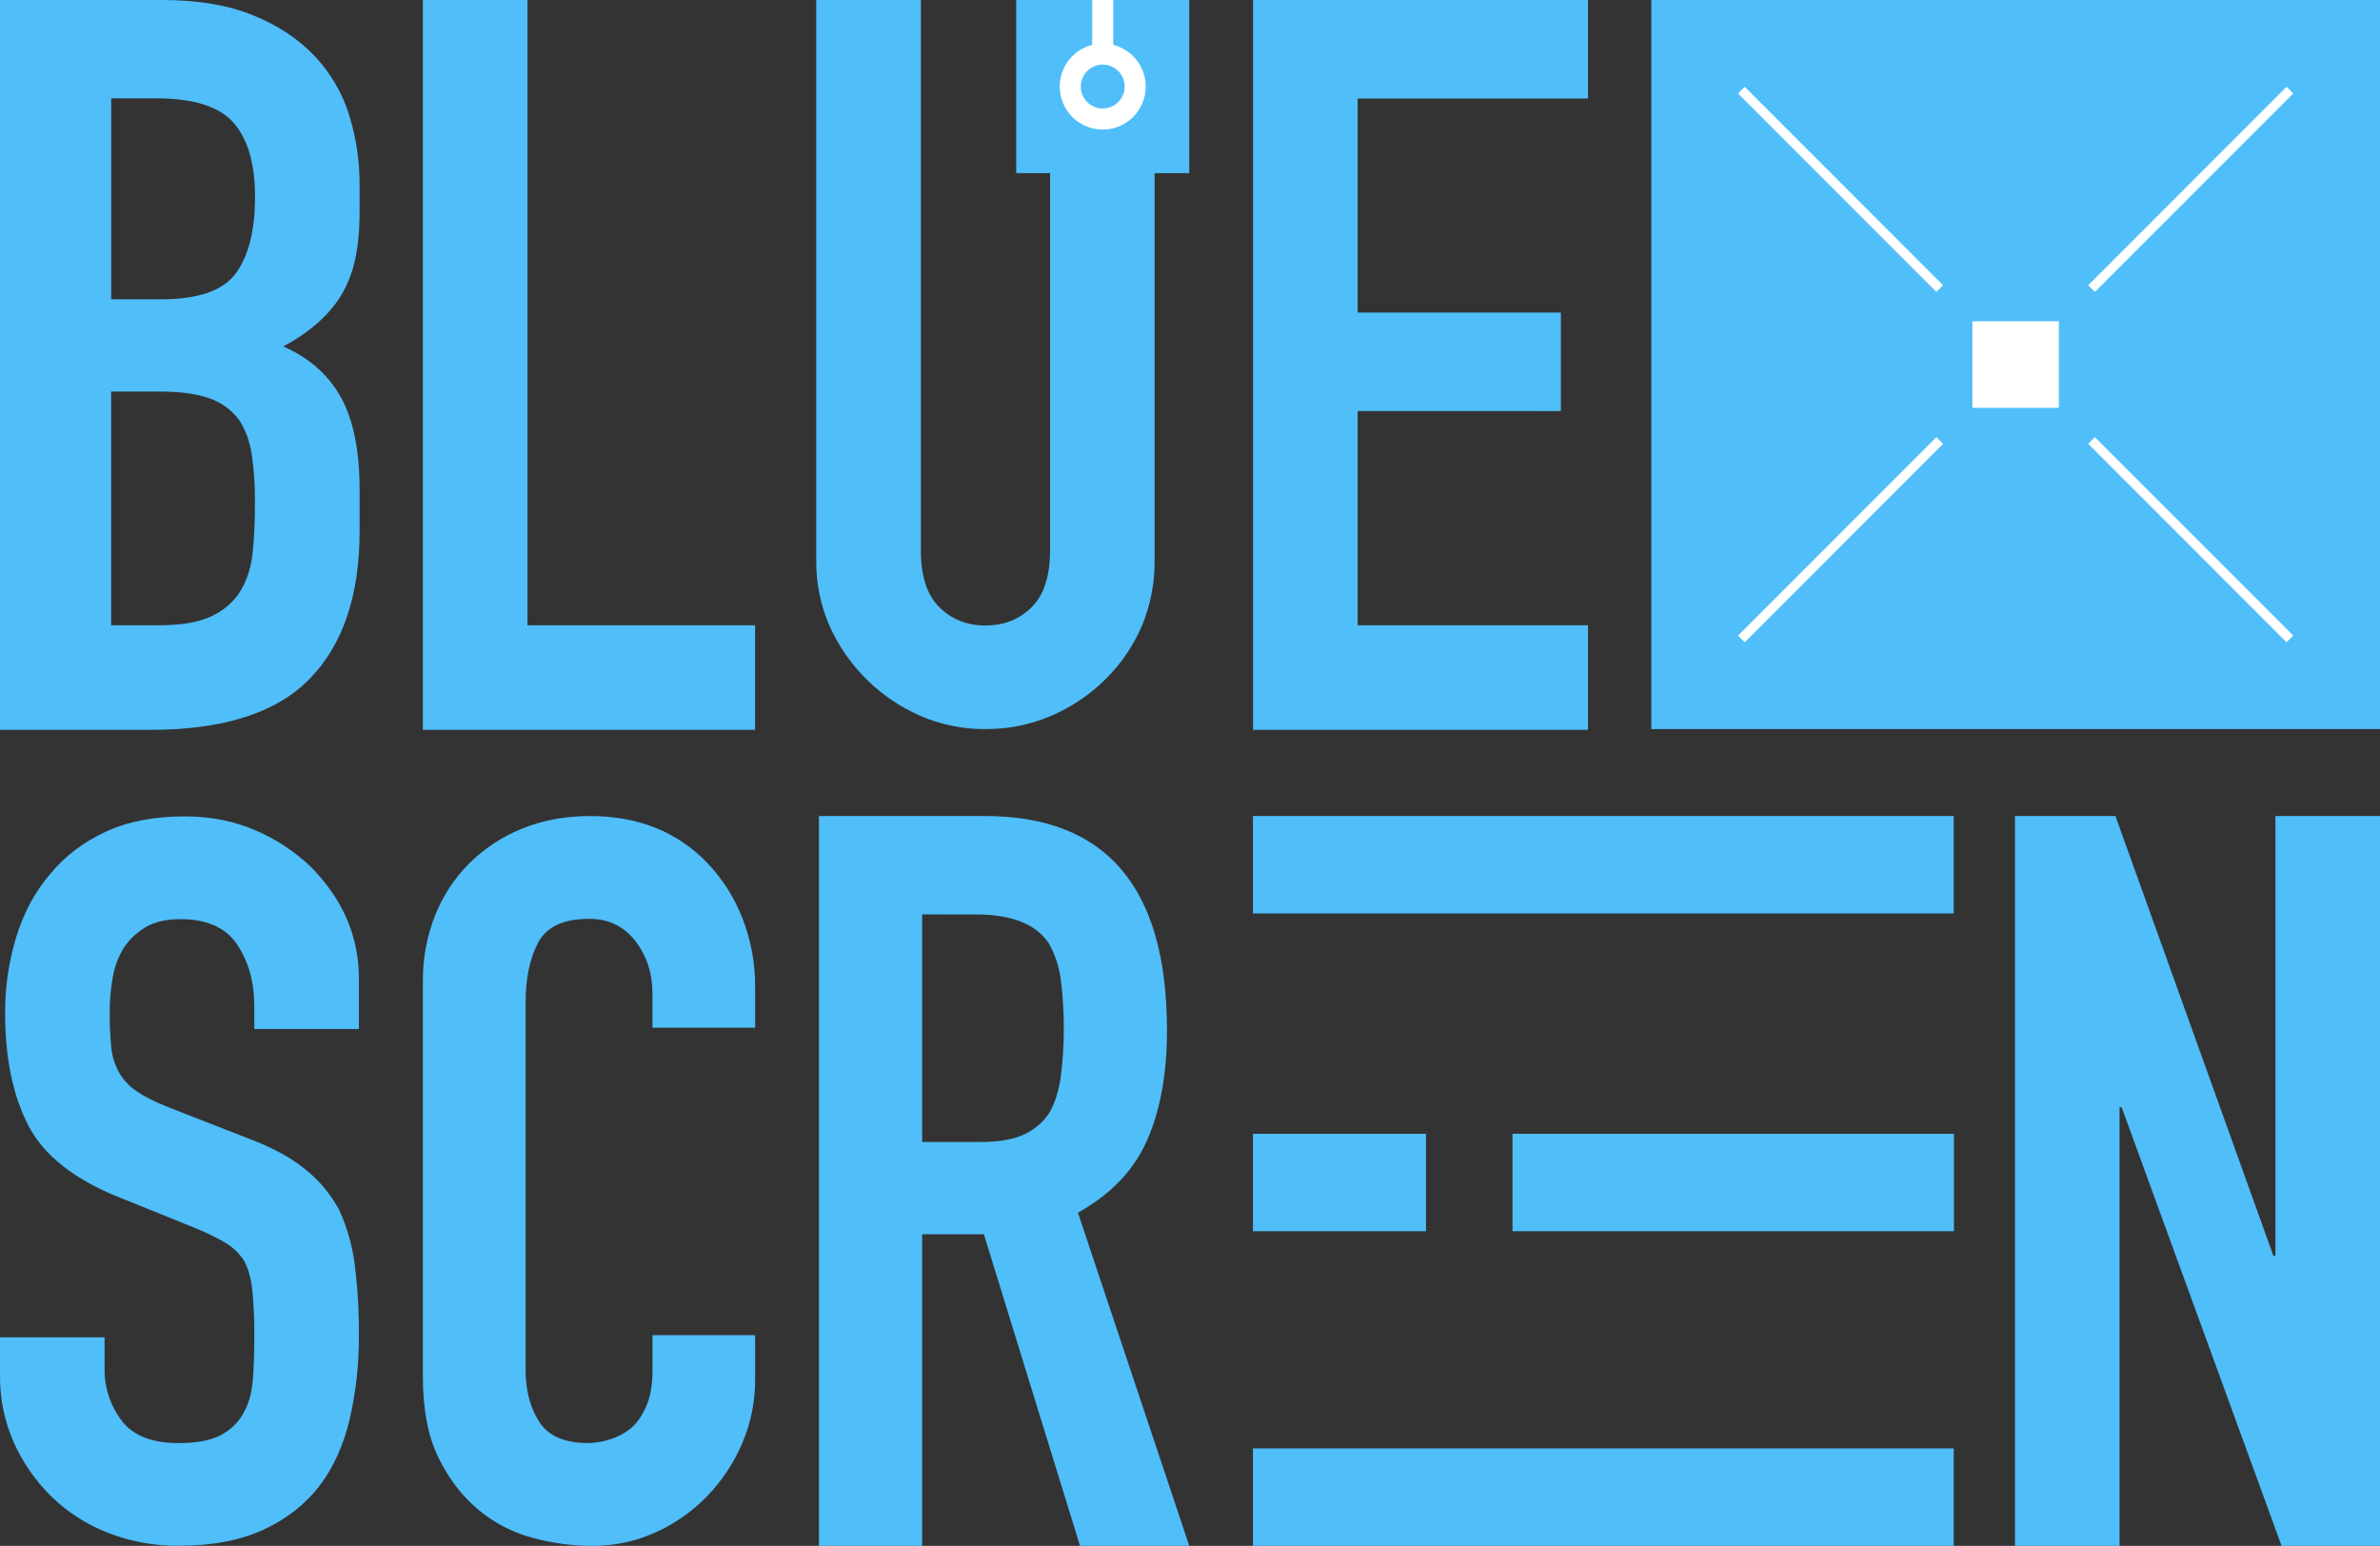
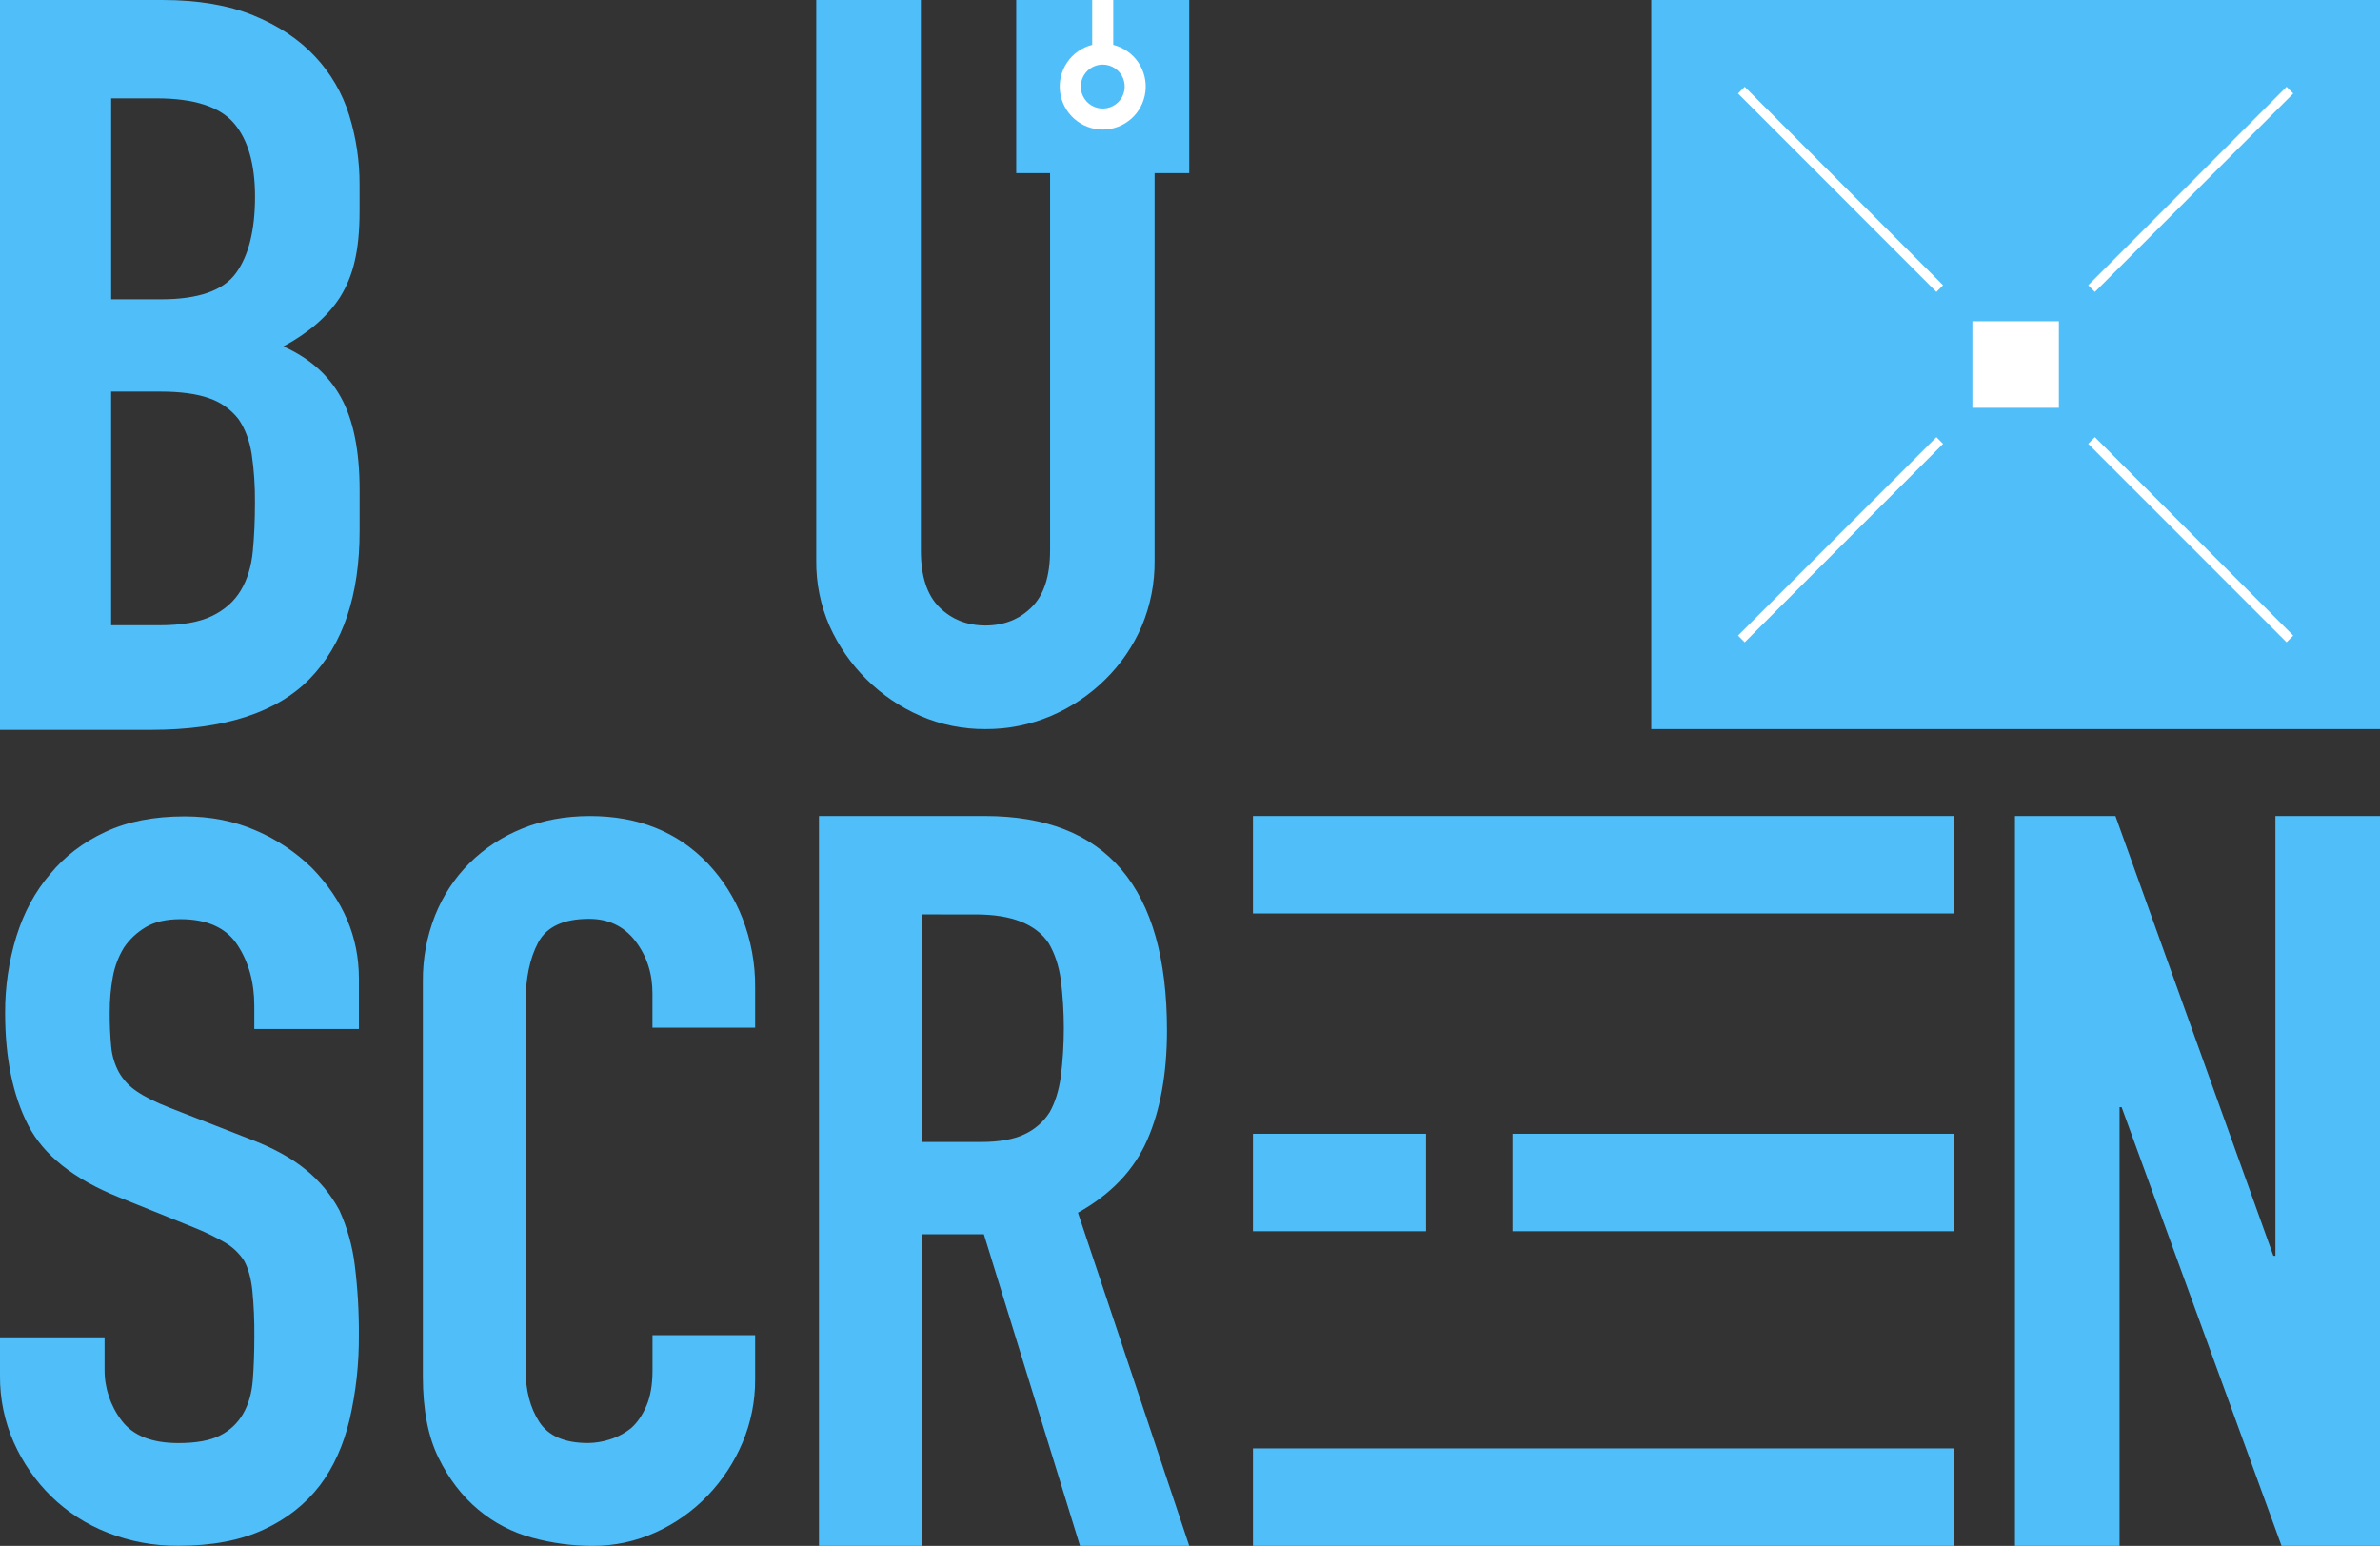
<svg xmlns="http://www.w3.org/2000/svg" width="5390" height="3501" viewBox="0 0 5390 3501" fill="none">
  <rect x="0" y="0" width="5390" height="3501" fill="#333333" stroke="none" />
  <g clip-path="url(#clip0_19:488)">
    <path d="M0 1652.9V0H367.726C448.316 0 516.99 11.603 573.747 34.809C630.504 58.014 676.984 88.955 713.187 127.631C748.956 165.59 775.543 211.255 790.901 261.111C806.593 311.852 814.496 364.682 814.342 417.796V478.161C814.342 523.026 810.641 560.939 803.24 591.9C796.797 620.674 785.57 648.161 770.027 673.213C742.029 716.531 699.26 753.66 641.72 784.601C700.93 810.901 744.524 849.587 772.501 900.66C800.477 951.733 814.455 1021.38 814.434 1109.6V1202.43C814.434 1347.91 777.005 1459.3 702.147 1536.59C627.288 1613.88 507.589 1652.65 343.048 1652.9H0ZM251.697 886.799V1416.11H360.243C411.248 1416.11 451.141 1409.13 479.921 1395.19C508.702 1381.25 530.504 1361.91 545.327 1337.18C560.109 1312.42 569.16 1283.02 572.479 1248.96C575.798 1214.91 577.438 1177.78 577.396 1137.58C577.763 1101.07 575.292 1064.6 570.005 1028.48C565.057 997.536 555.182 971.226 540.379 949.547C523.348 927.463 500.173 910.908 473.767 901.96C445.77 891.914 408.753 886.881 362.717 886.861L251.697 886.799ZM251.758 222.775V677.854H365.252C449.162 677.854 505.506 658.124 534.287 618.664C563.068 579.204 577.499 521.561 577.582 445.735C577.582 371.477 561.542 315.783 529.463 278.654C497.384 241.525 439.358 222.899 355.387 222.775H251.758Z" fill="#50BEF9" />
    <path fill-rule="evenodd" clip-rule="evenodd" d="M2693.3 0H2301.42V392.084H2378.11V1246.46C2378.11 1304.73 2364.18 1347.65 2336.3 1375.23C2308.43 1402.81 2273.6 1416.61 2231.81 1416.63C2190.04 1416.63 2155.21 1402.83 2127.32 1375.23C2099.42 1347.63 2085.48 1304.71 2085.5 1246.46V0H1848.53V1269.45C1847.98 1320.47 1858.27 1371.03 1878.71 1417.78C1919.59 1508.82 1992.9 1581.38 2084.33 1621.31C2130.87 1641.41 2181.09 1651.59 2231.78 1651.2C2282.81 1651.5 2333.36 1641.33 2380.31 1621.31C2426.2 1601.75 2467.97 1573.65 2503.39 1538.51C2538.46 1504.03 2566.46 1463.05 2585.84 1417.84C2605.51 1370.89 2615.38 1320.41 2614.84 1269.51V392.084H2693.3V0Z" fill="#50BEF9" />
    <path fill-rule="evenodd" clip-rule="evenodd" d="M5390 0H3739.67V1651.2H5390V0Z" fill="#50BEF9" />
    <path d="M812.762 2330.5H575.91V2277.9C575.91 2224.69 563.138 2178.68 537.594 2139.88C512.05 2101.08 469.085 2081.69 408.699 2081.71C376.208 2081.71 349.891 2087.79 329.748 2099.96C310.364 2111.43 293.719 2126.99 280.98 2145.57C268.284 2166.19 259.616 2189.04 255.436 2212.9C250.719 2238.87 248.39 2265.22 248.478 2291.61C248.23 2318.27 249.386 2344.93 251.942 2371.47C253.862 2391.47 259.794 2410.87 269.383 2428.53C279.345 2445.95 293.265 2460.79 310.018 2471.84C327.811 2484.01 352.19 2496.18 383.156 2508.35L564.282 2579.08C616.916 2598.84 659.489 2622.04 692.001 2648.67C723.479 2674.01 749.539 2705.43 768.633 2741.06C786.505 2780.5 798.258 2822.43 803.485 2865.41C810.044 2918.01 813.143 2970.98 812.762 3023.98C813.253 3088.09 806.237 3152.04 791.857 3214.52C777.941 3273.08 755.5 3322.89 724.534 3363.96C692.001 3406.56 649.428 3440.03 596.815 3464.37C544.201 3488.71 479.95 3500.88 404.061 3500.88C349.248 3501.33 294.858 3491.26 243.839 3471.2C196.195 3452.66 152.762 3424.72 116.12 3389.06C80.46 3354.05 51.705 3312.64 31.355 3266.99C10.182 3219.28 -0.511 3167.58 -0.002 3115.38V3028.75H236.85V3101.77C236.551 3143.35 250.049 3183.85 275.228 3216.93C300.772 3251.15 343.737 3268.26 404.122 3268.26C444.387 3268.26 475.734 3262.56 498.165 3251.15C520.041 3240.3 538.231 3223.23 550.458 3202.08C562.828 3180.79 570.178 3155.32 572.508 3125.66C574.837 3095.99 576.002 3062.91 576.002 3026.4C576.357 2991.36 574.809 2956.32 571.364 2921.45C568.25 2894.05 562.066 2872 552.809 2855.29C541.857 2838.46 527.154 2824.4 509.854 2814.2C487.076 2801.14 463.401 2789.7 439.006 2779.98L269.383 2711.54C167.208 2670.45 98.699 2616.07 63.857 2548.39C29.015 2480.71 11.595 2395.91 11.595 2293.99C11.311 2235.28 19.923 2176.86 37.139 2120.72C54.168 2065.96 79.722 2018.8 113.801 1979.26C146.313 1939.62 187.752 1907.96 238.118 1884.3C288.485 1860.65 348.468 1848.86 418.07 1848.94C476.909 1848.94 530.708 1859.58 579.466 1880.87C626.489 1900.99 669.398 1929.61 706.041 1965.31C777.25 2038.29 812.855 2121.94 812.855 2216.27V2330.38L812.762 2330.5Z" fill="#50BEF9" />
    <path d="M1710.14 3023.86V3124.29C1710.39 3173.3 1700.69 3221.85 1681.63 3266.99C1662.94 3311.41 1636.29 3352.04 1602.99 3386.86C1569.5 3421.89 1529.6 3450.17 1485.47 3470.18C1440.04 3490.9 1390.64 3501.46 1340.71 3501.12C1295.27 3500.93 1250.04 3494.8 1206.19 3482.87C1160.97 3470.87 1118.93 3449.05 1083.08 3418.98C1046.61 3388.53 1016.59 3349.34 993.027 3301.4C969.462 3253.46 957.69 3192.2 957.711 3117.61V2222.52C957.234 2171.72 966.514 2121.3 985.048 2074C1002.53 2029.61 1028.92 1989.27 1062.58 1955.47C1096.8 1921.46 1137.5 1894.67 1182.26 1876.69C1228.62 1857.67 1279.93 1848.17 1336.17 1848.17C1445.58 1848.17 1534.49 1883.93 1602.89 1955.47C1636.94 1991.43 1663.65 2033.69 1681.54 2079.88C1700.92 2129.7 1710.63 2182.77 1710.14 2236.23V2327.53H1477.59V2249.9C1477.59 2204.28 1464.67 2164.7 1438.84 2131.18C1413.01 2097.66 1378.05 2080.92 1333.97 2080.97C1276.25 2080.97 1237.87 2098.85 1218.84 2134.62C1199.81 2170.38 1190.31 2215.66 1190.33 2270.45V3101.46C1190.33 3148.66 1200.64 3188.23 1221.25 3220.18C1241.87 3252.13 1278.72 3268.12 1331.81 3268.14C1348.45 3267.91 1364.97 3265.21 1380.82 3260.12C1398.69 3254.59 1415.33 3245.69 1429.84 3233.89C1443.51 3221.7 1454.91 3204.96 1464.04 3183.67C1473.18 3162.38 1477.73 3135.74 1477.71 3103.75V3023.86H1710.14Z" fill="#50BEF9" />
    <path d="M2088.38 2070.97V2586.32H2221.35C2262.59 2586.32 2295.43 2580.53 2319.88 2568.94C2343.37 2558.14 2363.26 2540.81 2377.15 2519C2389.38 2497.34 2397.78 2470.65 2402.36 2438.92C2411.55 2365.69 2411.55 2291.6 2402.36 2218.37C2397.78 2186.67 2388.62 2159.2 2374.87 2135.98C2345.86 2092.66 2290.86 2071 2209.88 2071L2088.38 2070.97ZM1854.68 3501V1848.1H2230.45C2505.41 1848.1 2642.89 2009.83 2642.89 2333.29C2642.89 2430.77 2628 2513.57 2598.2 2581.68C2568.41 2649.79 2516.1 2704.73 2441.26 2746.51L2693.3 3501H2445.9L2228.16 2795.27H2088.38V3501H1854.68Z" fill="#50BEF9" />
    <path d="M4563.29 3501V1848.1H4790.86L5148.51 2844.03H5153.15V1848.1H5390V3501H5167.06L4804.81 2507.39H4800.17V3501H4563.29Z" fill="#50BEF9" />
    <path fill-rule="evenodd" clip-rule="evenodd" d="M4424.56 1848.1H2837.59V2068.77H4424.56V1848.1Z" fill="#50BEF9" />
    <path fill-rule="evenodd" clip-rule="evenodd" d="M4425.05 2567.76H3425.38V2788.46H4425.05V2567.76Z" fill="#50BEF9" />
    <path fill-rule="evenodd" clip-rule="evenodd" d="M4424.56 3280.33H2837.59V3501H4424.56V3280.33Z" fill="#50BEF9" />
    <path fill-rule="evenodd" clip-rule="evenodd" d="M4662.8 727.577H4466.86V923.619H4662.8V727.577Z" fill="white" />
    <path fill-rule="evenodd" clip-rule="evenodd" d="M3033.53 2567.76H2837.59V2788.46H3033.53H3229.47V2567.76H3033.53Z" fill="#50BEF9" />
-     <path fill-rule="evenodd" clip-rule="evenodd" d="M3074.66 223.115H3544.57H3596.3V0H3543.73H2837.78V1652.9H3395.08H3543.73H3596.3V1651.19V1641.85V1416.11H3543.73H3074.66V930.92H3482.38V930.982H3534.95V707.867H3482.38H3074.66V223.115Z" fill="#50BEF9" />
    <path fill-rule="evenodd" clip-rule="evenodd" d="M4385.35 990.018L3936.14 1439.47L3951.29 1454.63L4400.5 1005.18L4385.35 990.018Z" fill="white" />
    <path fill-rule="evenodd" clip-rule="evenodd" d="M4400.5 646.016L3951.29 196.568L3936.14 211.729L4385.35 661.177L4400.5 646.016Z" fill="white" />
    <path fill-rule="evenodd" clip-rule="evenodd" d="M5178.38 196.568L4729.17 646.016L4744.32 661.177L5193.53 211.729L5178.38 196.568Z" fill="white" />
    <path fill-rule="evenodd" clip-rule="evenodd" d="M5193.53 1439.47L4744.32 990.018L4729.17 1005.18L5178.38 1454.63L5193.53 1439.47Z" fill="white" />
    <path fill-rule="evenodd" clip-rule="evenodd" d="M2521.21 101.548V0H2473.52V101.548C2450.5 107.365 2430.39 121.399 2416.98 141.01C2403.58 160.621 2397.8 184.458 2400.72 208.035C2403.65 231.613 2415.09 253.307 2432.89 269.037C2450.69 284.767 2473.62 293.449 2497.36 293.449C2521.11 293.449 2544.04 284.767 2561.84 269.037C2579.63 253.307 2591.07 231.613 2594 208.035C2596.93 184.458 2591.15 160.621 2577.74 141.01C2564.34 121.399 2544.23 107.365 2521.21 101.548Z" fill="white" />
    <path fill-rule="evenodd" clip-rule="evenodd" d="M2497.36 146.289C2507.2 146.283 2516.82 149.196 2525 154.659C2533.18 160.122 2539.56 167.89 2543.33 176.981C2547.1 186.072 2548.09 196.076 2546.17 205.729C2544.25 215.383 2539.52 224.251 2532.57 231.212C2525.61 238.173 2516.75 242.915 2507.11 244.837C2497.46 246.759 2487.46 245.776 2478.37 242.011C2469.28 238.246 2461.52 231.869 2456.05 223.687C2450.59 215.504 2447.67 205.884 2447.67 196.042C2447.68 182.855 2452.91 170.209 2462.23 160.881C2471.55 151.554 2484.18 146.305 2497.36 146.289Z" fill="#50BEF9" />
-     <path fill-rule="evenodd" clip-rule="evenodd" d="M1663.66 1416.11H1219.42H1194.56V0H957.707V1652.9H1616.09H1663.66H1710.04V1651.19V1614.07V1416.11H1663.66Z" fill="#50BEF9" />
  </g>
  <defs>
    <clipPath id="clip0_19:488">
      <rect width="5390" height="3501" fill="white" />
    </clipPath>
  </defs>
</svg>